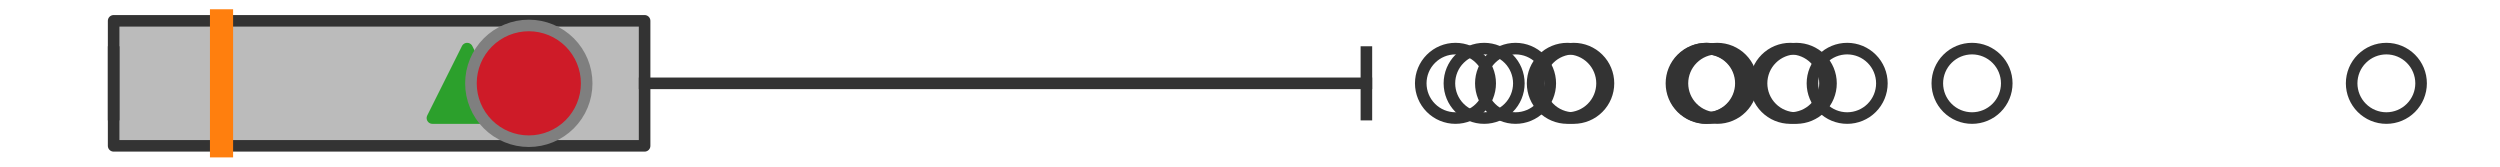
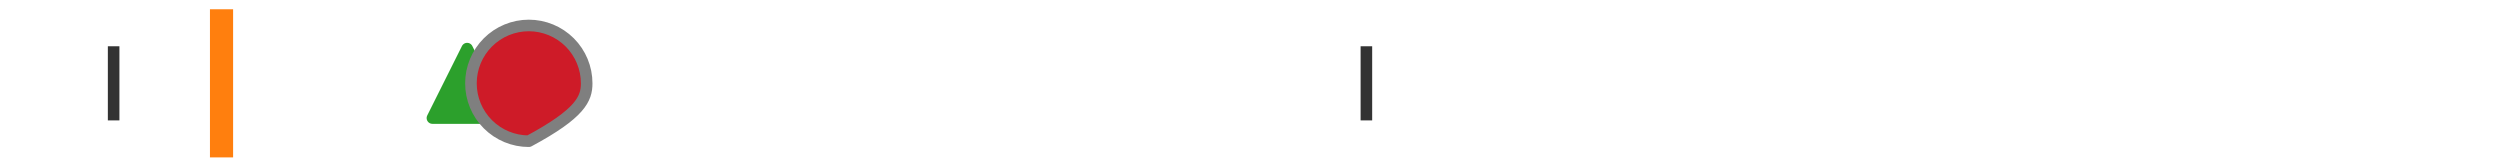
<svg xmlns="http://www.w3.org/2000/svg" xmlns:xlink="http://www.w3.org/1999/xlink" width="216pt" height="14.4pt" viewBox="0 0 216 14.4" version="1.1">
  <defs>
    <style type="text/css">*{stroke-linejoin: round; stroke-linecap: butt}</style>
  </defs>
  <g id="figure_1">
    <g id="patch_1">
      <path d="M 0 14.4  L 216 14.4  L 216 0  L 0 0  z " style="fill: #ffffff" />
    </g>
    <g id="axes_1">
      <g id="patch_2">
-         <path d="M 9.818 12.6  L 9.818 1.8  L 55.694 1.8  L 55.694 12.6  L 9.818 12.6  z " clip-path="url(#p1be6504453)" style="fill: #bbbbbb; stroke: #333333; stroke-linejoin: miter" />
-       </g>
+         </g>
      <g id="line2d_1">
        <path d="M 9.818 7.2  L 9.818 7.2  " clip-path="url(#p1be6504453)" style="fill: none; stroke: #333333; stroke-linecap: square" />
      </g>
      <g id="line2d_2">
-         <path d="M 55.694 7.2  L 118.056 7.2  " clip-path="url(#p1be6504453)" style="fill: none; stroke: #333333; stroke-linecap: square" />
-       </g>
+         </g>
      <g id="line2d_3">
        <path d="M 9.818 9.9  L 9.818 4.5  " clip-path="url(#p1be6504453)" style="fill: none; stroke: #333333; stroke-linecap: square" />
      </g>
      <g id="line2d_4">
        <path d="M 118.056 9.9  L 118.056 4.5  " clip-path="url(#p1be6504453)" style="fill: none; stroke: #333333; stroke-linecap: square" />
      </g>
      <g id="line2d_5">
        <defs>
-           <path id="mcdfe3f16bb" d="M 0 3  C 0.796 3 1.559 2.684 2.121 2.121  C 2.684 1.559 3 0.796 3 0  C 3 -0.796 2.684 -1.559 2.121 -2.121  C 1.559 -2.684 0.796 -3 0 -3  C -0.796 -3 -1.559 -2.684 -2.121 -2.121  C -2.684 -1.559 -3 -0.796 -3 0  C -3 0.796 -2.684 1.559 -2.121 2.121  C -1.559 2.684 -0.796 3 0 3  z " style="stroke: #333333" />
-         </defs>
+           </defs>
        <g clip-path="url(#p1be6504453)">
          <use xlink:href="#mcdfe3f16bb" x="125.753" y="7.2" style="fill-opacity: 0; stroke: #333333" />
          <use xlink:href="#mcdfe3f16bb" x="206.182" y="7.2" style="fill-opacity: 0; stroke: #333333" />
          <use xlink:href="#mcdfe3f16bb" x="170.384" y="7.2" style="fill-opacity: 0; stroke: #333333" />
          <use xlink:href="#mcdfe3f16bb" x="135.417" y="7.2" style="fill-opacity: 0; stroke: #333333" />
          <use xlink:href="#mcdfe3f16bb" x="128.229" y="7.2" style="fill-opacity: 0; stroke: #333333" />
          <use xlink:href="#mcdfe3f16bb" x="154.679" y="7.2" style="fill-opacity: 0; stroke: #333333" />
          <use xlink:href="#mcdfe3f16bb" x="155.198" y="7.2" style="fill-opacity: 0; stroke: #333333" />
          <use xlink:href="#mcdfe3f16bb" x="147.412" y="7.2" style="fill-opacity: 0; stroke: #333333" />
          <use xlink:href="#mcdfe3f16bb" x="135.971" y="7.2" style="fill-opacity: 0; stroke: #333333" />
          <use xlink:href="#mcdfe3f16bb" x="148.362" y="7.2" style="fill-opacity: 0; stroke: #333333" />
          <use xlink:href="#mcdfe3f16bb" x="147.475" y="7.2" style="fill-opacity: 0; stroke: #333333" />
          <use xlink:href="#mcdfe3f16bb" x="159.595" y="7.2" style="fill-opacity: 0; stroke: #333333" />
          <use xlink:href="#mcdfe3f16bb" x="130.944" y="7.2" style="fill-opacity: 0; stroke: #333333" />
        </g>
      </g>
      <g id="line2d_6">
        <path d="M 19.14 12.6  L 19.14 1.8  " clip-path="url(#p1be6504453)" style="fill: none; stroke: #ff7f0e; stroke-width: 2; stroke-linecap: square" />
      </g>
      <g id="line2d_7">
        <defs>
          <path id="m9d0be62ced" d="M 0 -3  L -3 3  L 3 3  z " style="stroke: #2ca02c; stroke-linejoin: miter" />
        </defs>
        <g clip-path="url(#p1be6504453)">
          <use xlink:href="#m9d0be62ced" x="40.361" y="7.2" style="fill: #2ca02c; stroke: #2ca02c; stroke-linejoin: miter" />
        </g>
      </g>
      <g id="line2d_8">
        <defs>
-           <path id="m3fb8fd54e5" d="M 0 5  C 1.326 5 2.598 4.473 3.536 3.536  C 4.473 2.598 5 1.326 5 0  C 5 -1.326 4.473 -2.598 3.536 -3.536  C 2.598 -4.473 1.326 -5 0 -5  C -1.326 -5 -2.598 -4.473 -3.536 -3.536  C -4.473 -2.598 -5 -1.326 -5 0  C -5 1.326 -4.473 2.598 -3.536 3.536  C -2.598 4.473 -1.326 5 0 5  z " style="stroke: #7f7f7f" />
+           <path id="m3fb8fd54e5" d="M 0 5  C 4.473 2.598 5 1.326 5 0  C 5 -1.326 4.473 -2.598 3.536 -3.536  C 2.598 -4.473 1.326 -5 0 -5  C -1.326 -5 -2.598 -4.473 -3.536 -3.536  C -4.473 -2.598 -5 -1.326 -5 0  C -5 1.326 -4.473 2.598 -3.536 3.536  C -2.598 4.473 -1.326 5 0 5  z " style="stroke: #7f7f7f" />
        </defs>
        <g clip-path="url(#p1be6504453)">
          <use xlink:href="#m3fb8fd54e5" x="45.689" y="7.2" style="fill: #ce1b28; stroke: #7f7f7f" />
        </g>
      </g>
    </g>
  </g>
  <defs>
    <clipPath id="p1be6504453">
      <rect x="0" y="-28.8" width="216" height="72" />
    </clipPath>
  </defs>
</svg>